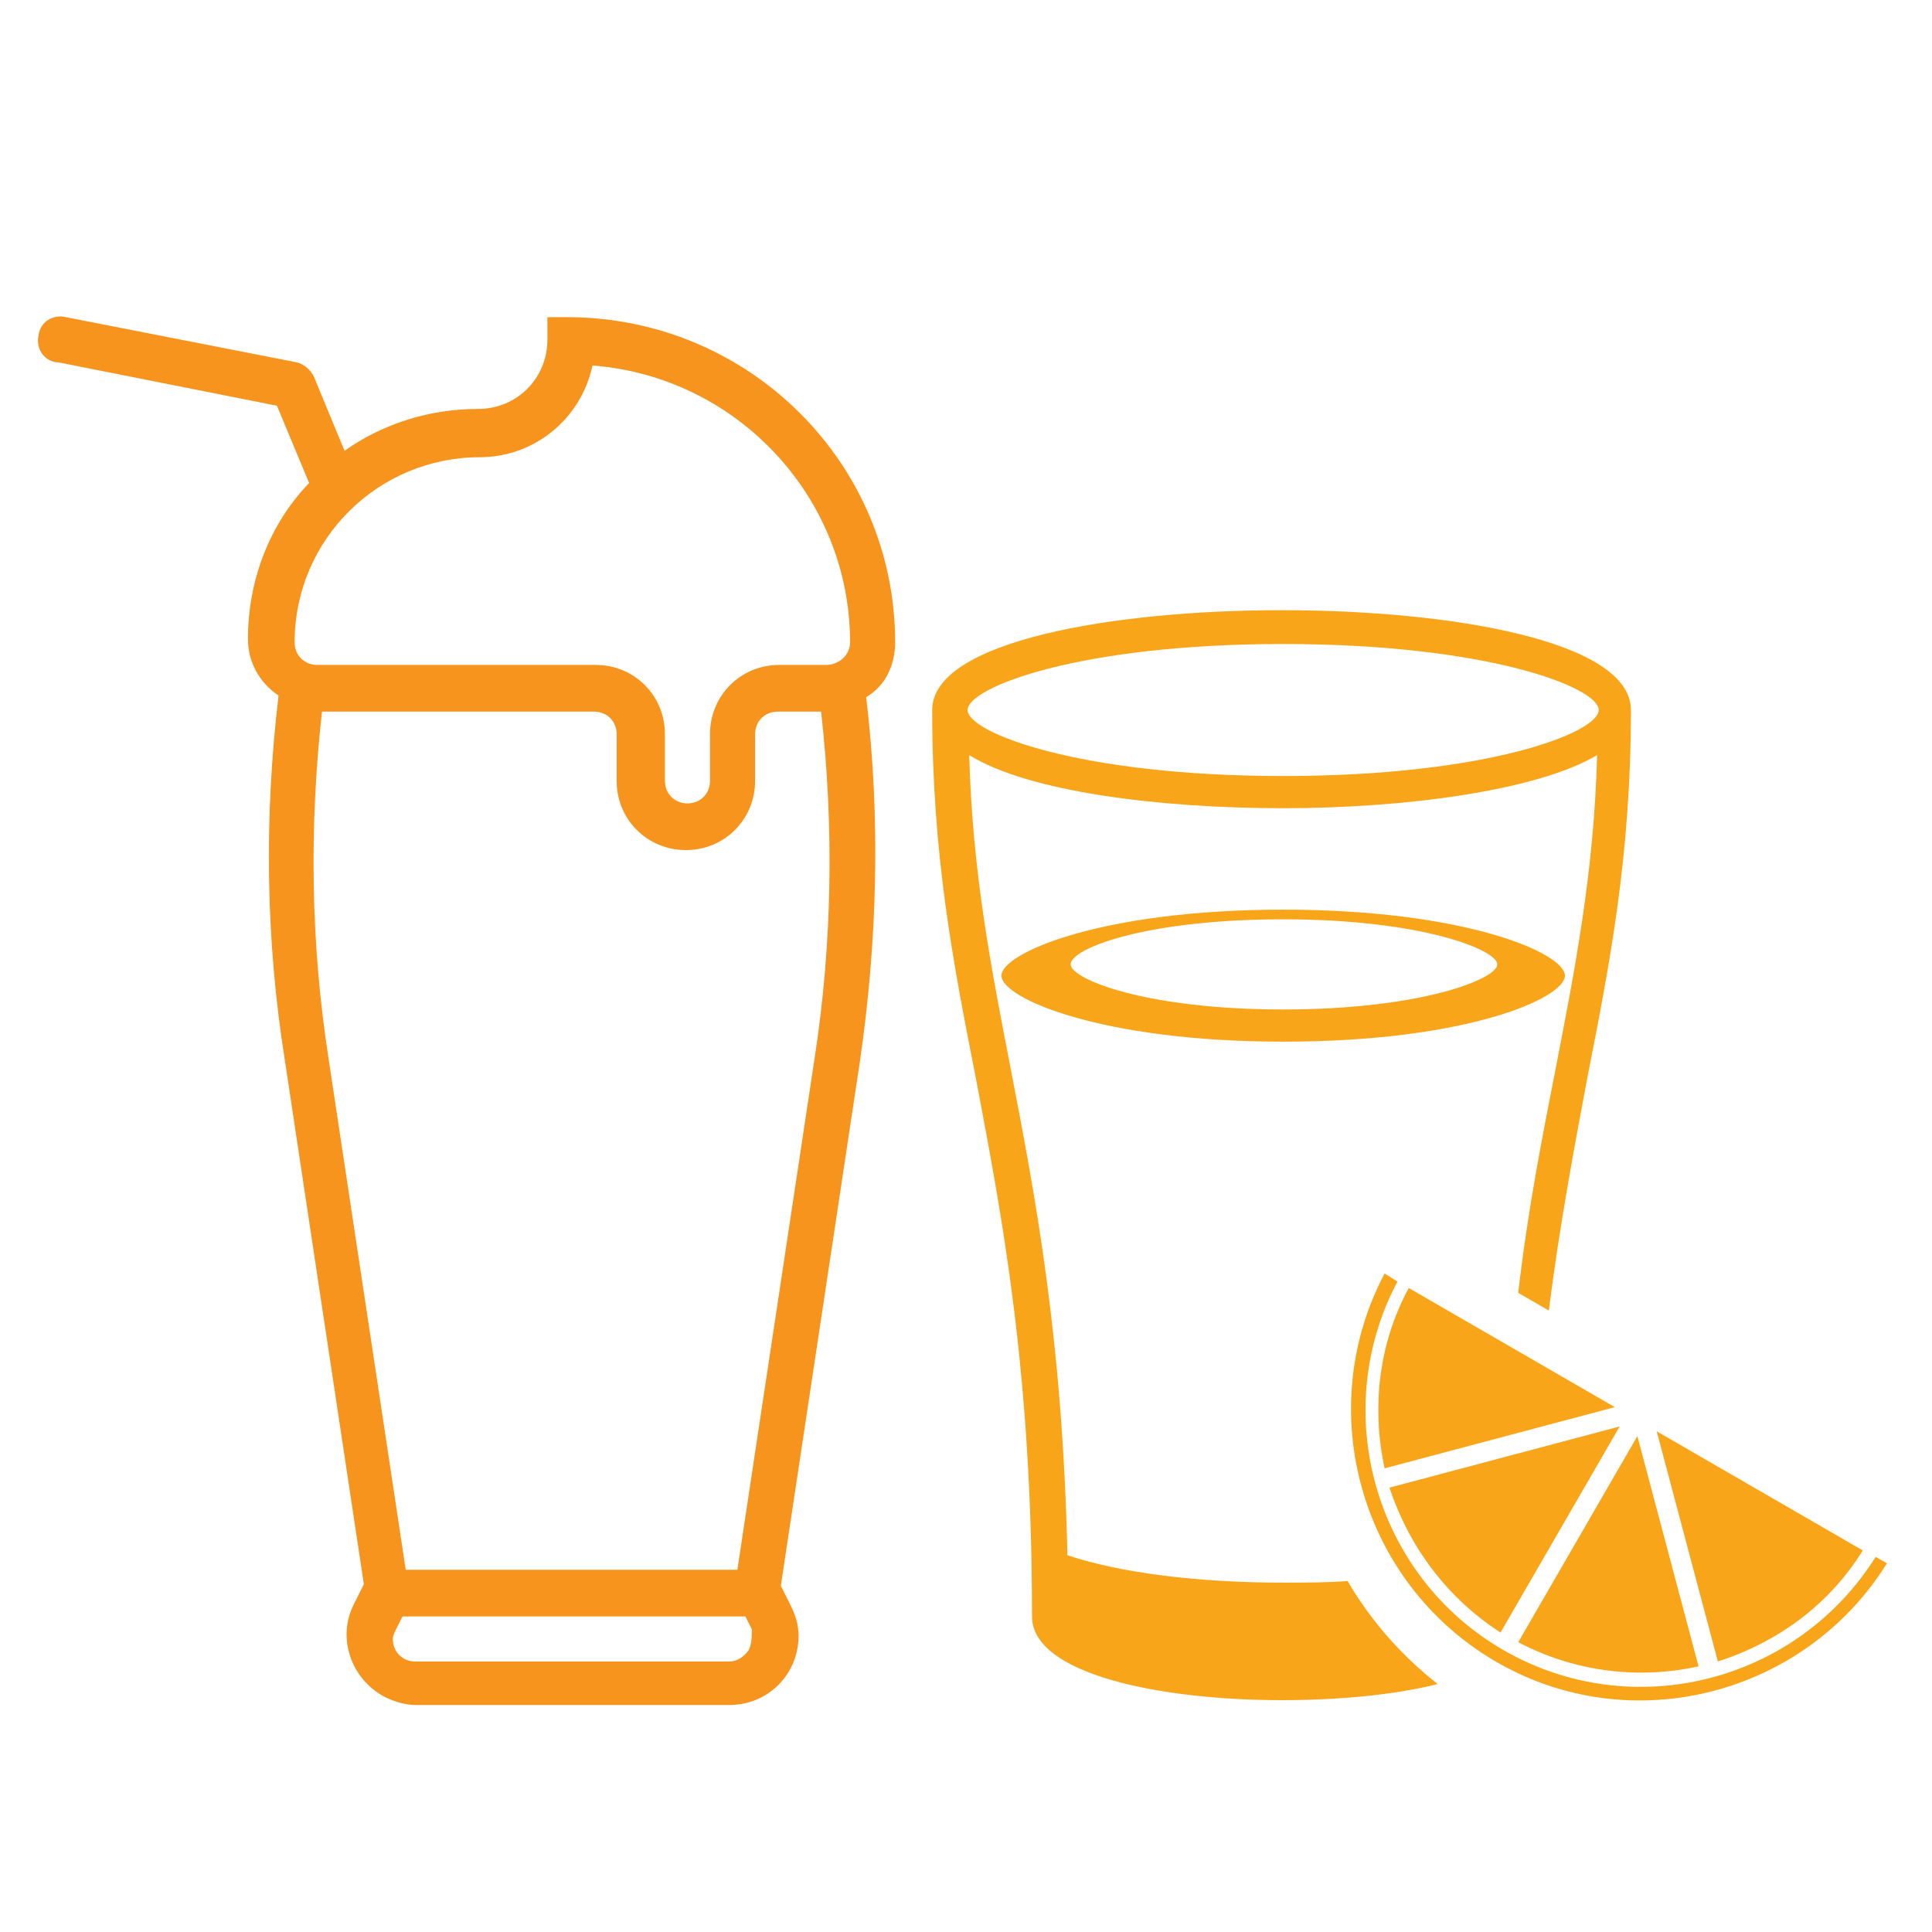
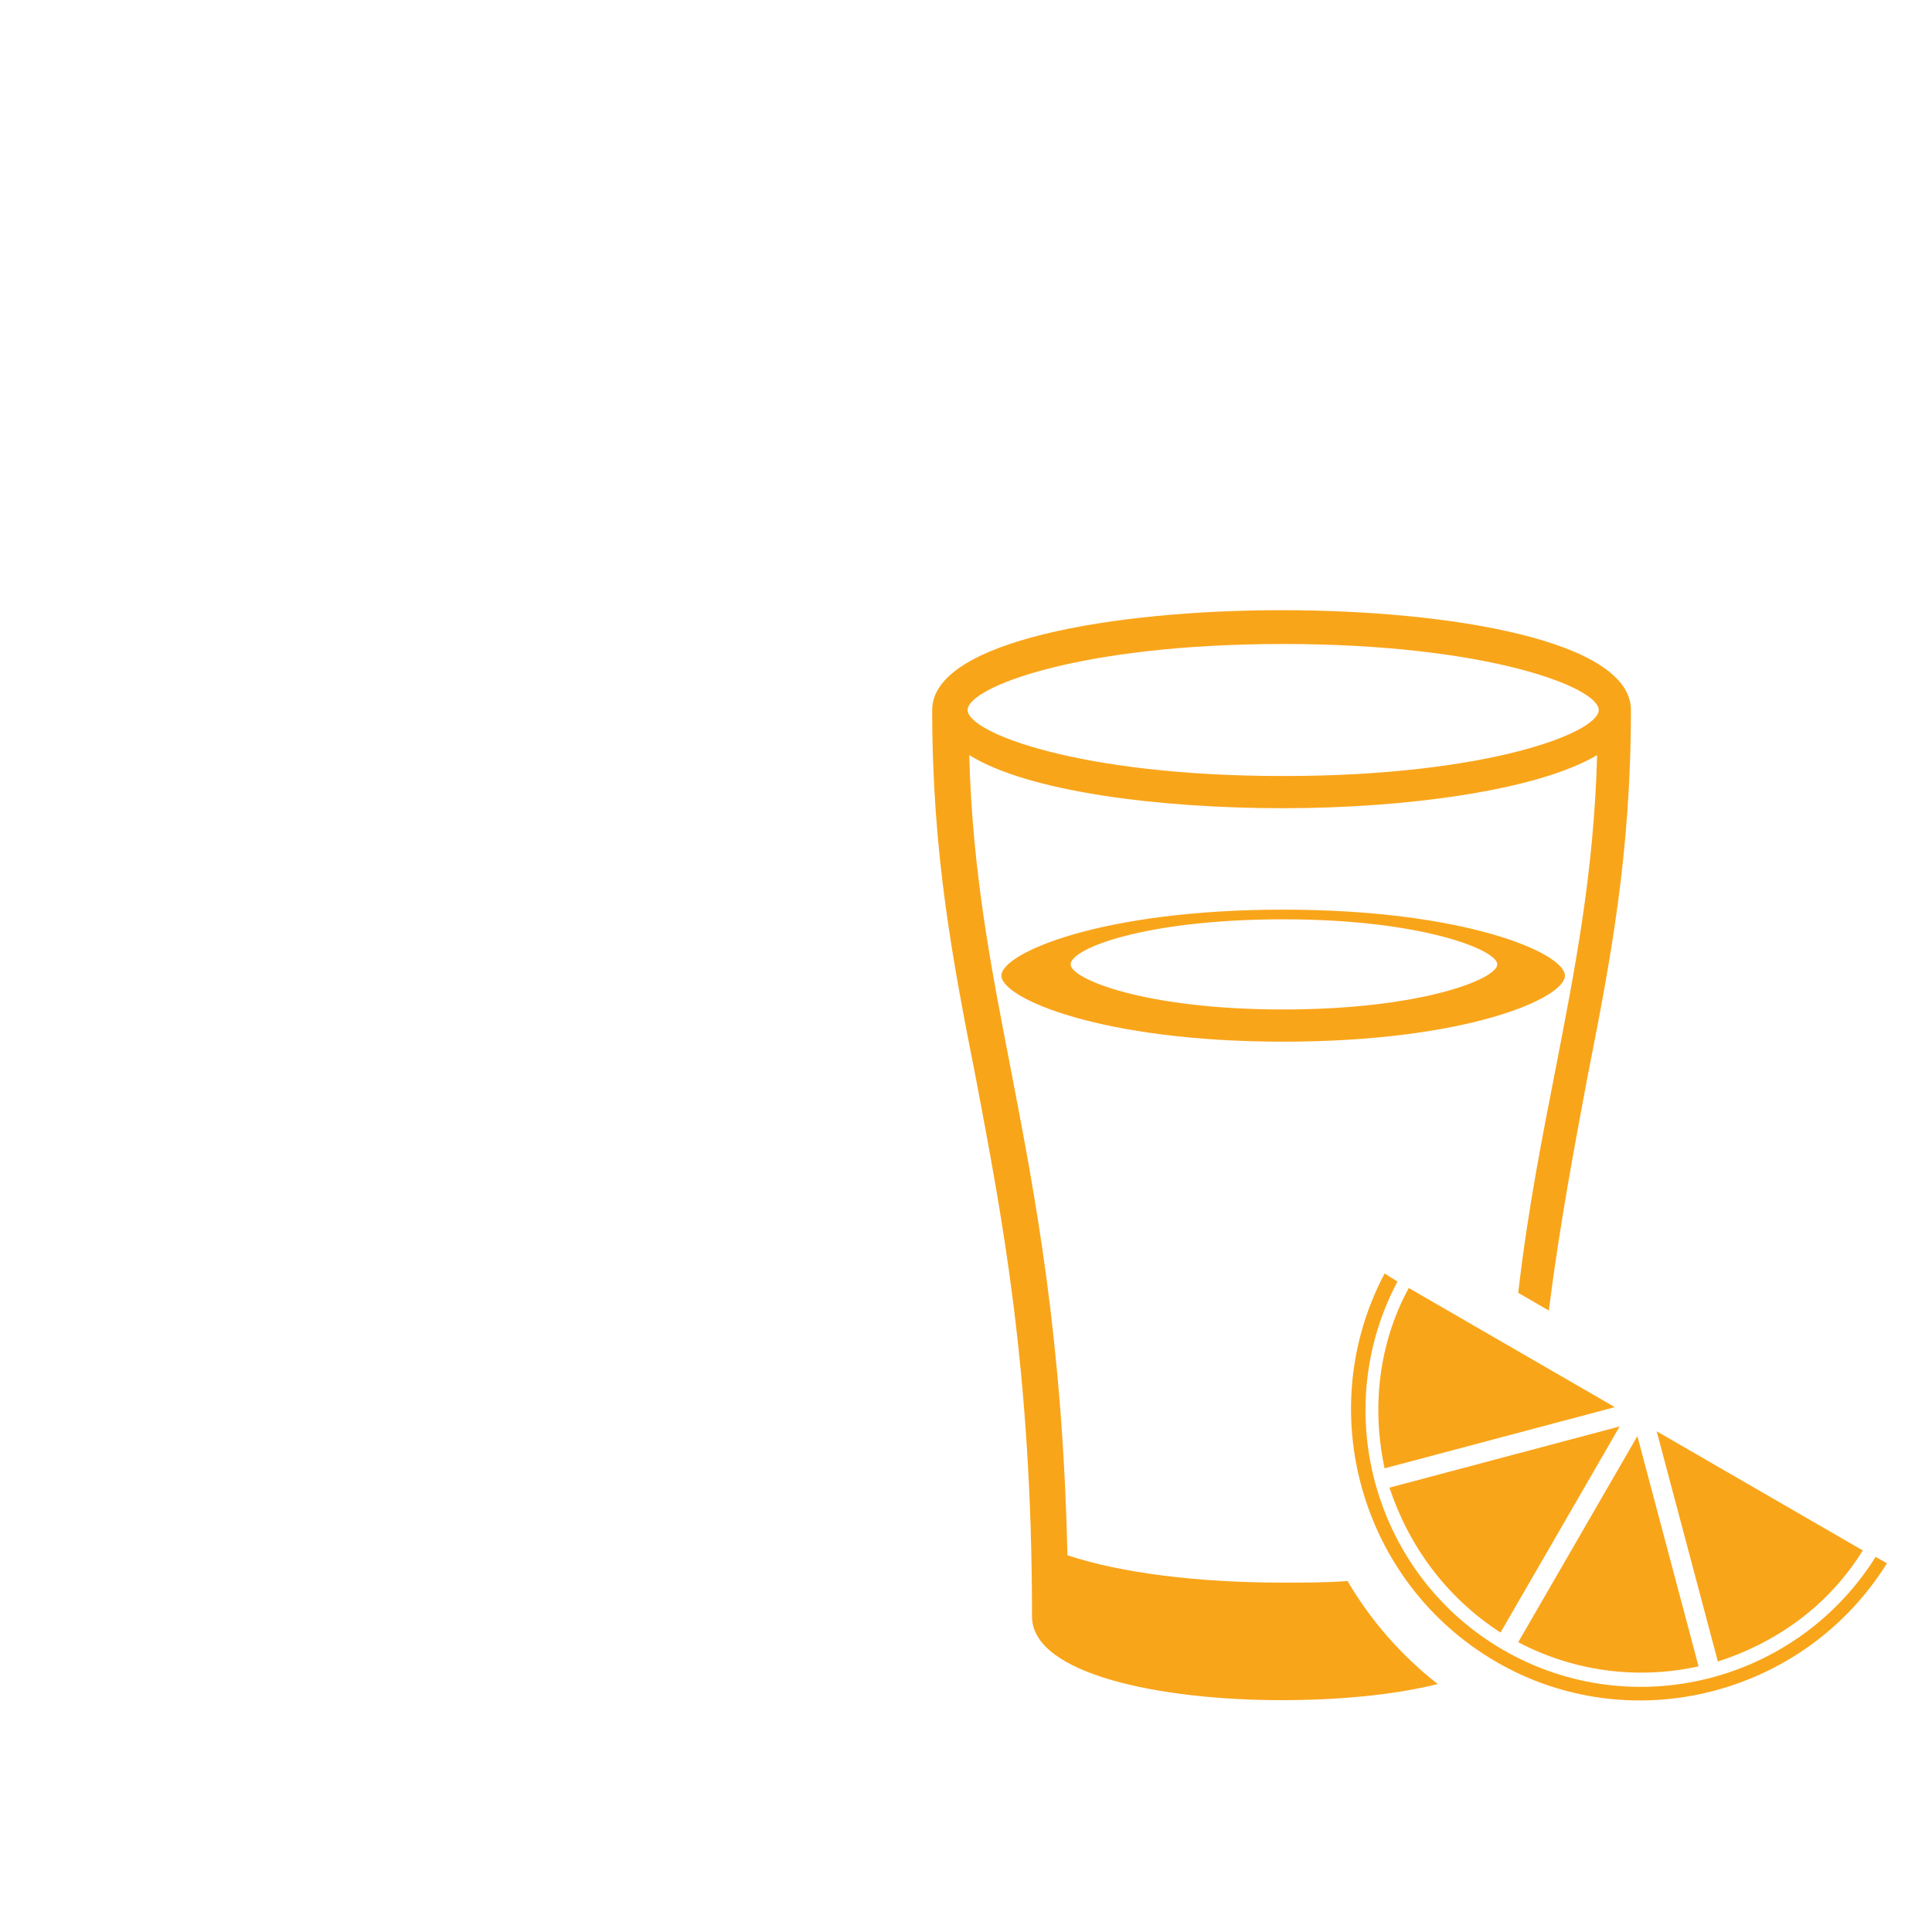
<svg xmlns="http://www.w3.org/2000/svg" xmlns:xlink="http://www.w3.org/1999/xlink" version="1.1" id="Layer_1" x="0px" y="0px" viewBox="0 0 120 120" style="enable-background:new 0 0 120 120;" xml:space="preserve">
  <style type="text/css">
	.st0{fill:#F9A51A;}
	.st1{clip-path:url(#SVGID_00000094577679478412889390000006217548018620008089_);fill:#F9A51A;}
	.st2{fill:#F7941D;}
</style>
  <g>
    <g>
      <path class="st0" d="M83.7,98.2c-1.3,0.1-2.6,0.1-4,0.1c-5.3,0-10.1-0.6-13.4-1.7c-0.3-13.5-2-22.3-3.5-30.1    c-1.2-6.2-2.4-12.2-2.6-19.6c3.7,2.3,11.9,3.3,19.5,3.3s15.8-1.1,19.5-3.3c-0.2,7.4-1.4,13.4-2.6,19.6c-0.8,4.1-1.7,8.6-2.3,13.8    l1.9,1.1c0.7-5.5,1.6-10.2,2.4-14.5c1.4-7.1,2.7-13.8,2.7-22.8c0-4.3-11.2-6.2-21.7-6.2c-10.4,0-21.7,1.9-21.7,6.2    c0,9,1.3,15.7,2.7,22.8c1.6,8.5,3.5,18.1,3.5,33.5c0,3.6,8,5.2,15.5,5.2c3.4,0,6.9-0.3,9.7-1C87,102.8,85.1,100.6,83.7,98.2    L83.7,98.2z M79.7,40c12.7,0,19.6,2.7,19.6,4.1c0,1.4-6.9,4.1-19.6,4.1c-12.7,0-19.6-2.7-19.6-4.1C60.1,42.7,67,40,79.7,40    L79.7,40z M79.7,40" />
      <path class="st0" d="M105.5,103.5l-3.8-14.3L94.3,102C97.9,103.9,101.9,104.3,105.5,103.5L105.5,103.5z M105.5,103.5" />
      <path class="st0" d="M93.2,101.4l7.4-12.8l-14.3,3.8C87.5,96,89.8,99.2,93.2,101.4L93.2,101.4z M93.2,101.4" />
-       <path class="st0" d="M86,91.2l14.3-3.8L87.5,80C85.6,83.5,85.2,87.5,86,91.2L86,91.2z M86,91.2" />
+       <path class="st0" d="M86,91.2l14.3-3.8L87.5,80C85.6,83.5,85.2,87.5,86,91.2z M86,91.2" />
      <g>
        <defs>
          <rect id="SVGID_1_" x="58" y="37.9" width="60" height="68.6" />
        </defs>
        <clipPath id="SVGID_00000132795085027537777510000017622436180581585064_">
          <use xlink:href="#SVGID_1_" style="overflow:visible;" />
        </clipPath>
        <path style="clip-path:url(#SVGID_00000132795085027537777510000017622436180581585064_);fill:#F9A51A;" d="M115.7,96.3     l-12.8-7.4l3.8,14.3C110.4,102,113.6,99.7,115.7,96.3L115.7,96.3z M115.7,96.3" />
        <path style="clip-path:url(#SVGID_00000132795085027537777510000017622436180581585064_);fill:#F9A51A;" d="M116.5,96.7     c-4.9,7.8-15.1,10.4-23.1,5.8c-8-4.6-10.9-14.8-6.6-22.9L86,79.1c-4.5,8.5-1.5,19.2,6.9,24.1c8.4,4.9,19.2,2.1,24.3-6.1     L116.5,96.7z M116.5,96.7" />
      </g>
      <path class="st0" d="M97.2,60.6c0-1.4-6.2-4.1-17.5-4.1c-11.3,0-17.5,2.7-17.5,4.1c0,1.4,6.2,4.1,17.5,4.1    C91.1,64.7,97.2,62,97.2,60.6L97.2,60.6z M79.7,62.7c-8.6,0-13.2-1.9-13.2-2.8c0-1,4.7-2.8,13.2-2.8c8.6,0,13.3,1.9,13.3,2.8    C93,60.8,88.3,62.7,79.7,62.7L79.7,62.7z M79.7,62.7" />
    </g>
-     <path class="st2" d="M55.6,39.9c0-11.1-9-20.1-20.2-20.2h-1.4v1.4c0,2.4-1.9,4.3-4.3,4.3c-3,0-5.9,0.9-8.3,2.6l-1.9-4.6   c-0.2-0.4-0.6-0.8-1.1-0.9L4.1,19.7c-0.8-0.2-1.6,0.3-1.7,1.1c-0.2,0.8,0.3,1.6,1.1,1.7c0,0,0.1,0,0.1,0l13.6,2.7l2,4.8   c-2.5,2.6-3.8,6.1-3.8,9.7c0,1.4,0.7,2.7,1.9,3.5c-0.9,7.6-0.8,15.2,0.4,22.7l4.9,32.5l-0.6,1.2c-1.1,2.1-0.2,4.7,1.9,5.8   c0.6,0.3,1.3,0.5,1.9,0.5h19.5c2.4,0,4.3-1.9,4.3-4.3c0-0.7-0.2-1.3-0.5-1.9l-0.6-1.2l4.9-32.5c1.1-7.5,1.3-15.2,0.4-22.7   C55,42.6,55.6,41.3,55.6,39.9z M46.5,102.5c-0.3,0.4-0.7,0.7-1.2,0.7H25.8c-0.8,0-1.4-0.6-1.4-1.4c0-0.2,0.1-0.4,0.2-0.6l0.4-0.8   h21.3l0.4,0.8C46.7,101.6,46.7,102.1,46.5,102.5z M50.6,65.7l-4.8,31.8H25.2l-4.8-31.8c-1.1-7.1-1.2-14.3-0.4-21.5h16.9   c0.8,0,1.4,0.6,1.4,1.4v2.9c0,2.4,1.9,4.3,4.3,4.3c2.4,0,4.3-1.9,4.3-4.3v-2.9c0-0.8,0.6-1.4,1.4-1.4H51   C51.8,51.3,51.7,58.6,50.6,65.7L50.6,65.7z M51.3,41.3h-2.9c-2.4,0-4.3,1.9-4.3,4.3v2.9c0,0.8-0.6,1.4-1.4,1.4   c-0.8,0-1.4-0.6-1.4-1.4v-2.9c0-2.4-1.9-4.3-4.3-4.3H19.7c-0.8,0-1.4-0.6-1.4-1.4c0-6.4,5.2-11.5,11.5-11.5c3.4,0,6.3-2.4,7-5.7   c9,0.7,16,8.2,16,17.2C52.8,40.7,52.1,41.3,51.3,41.3z" />
  </g>
</svg>